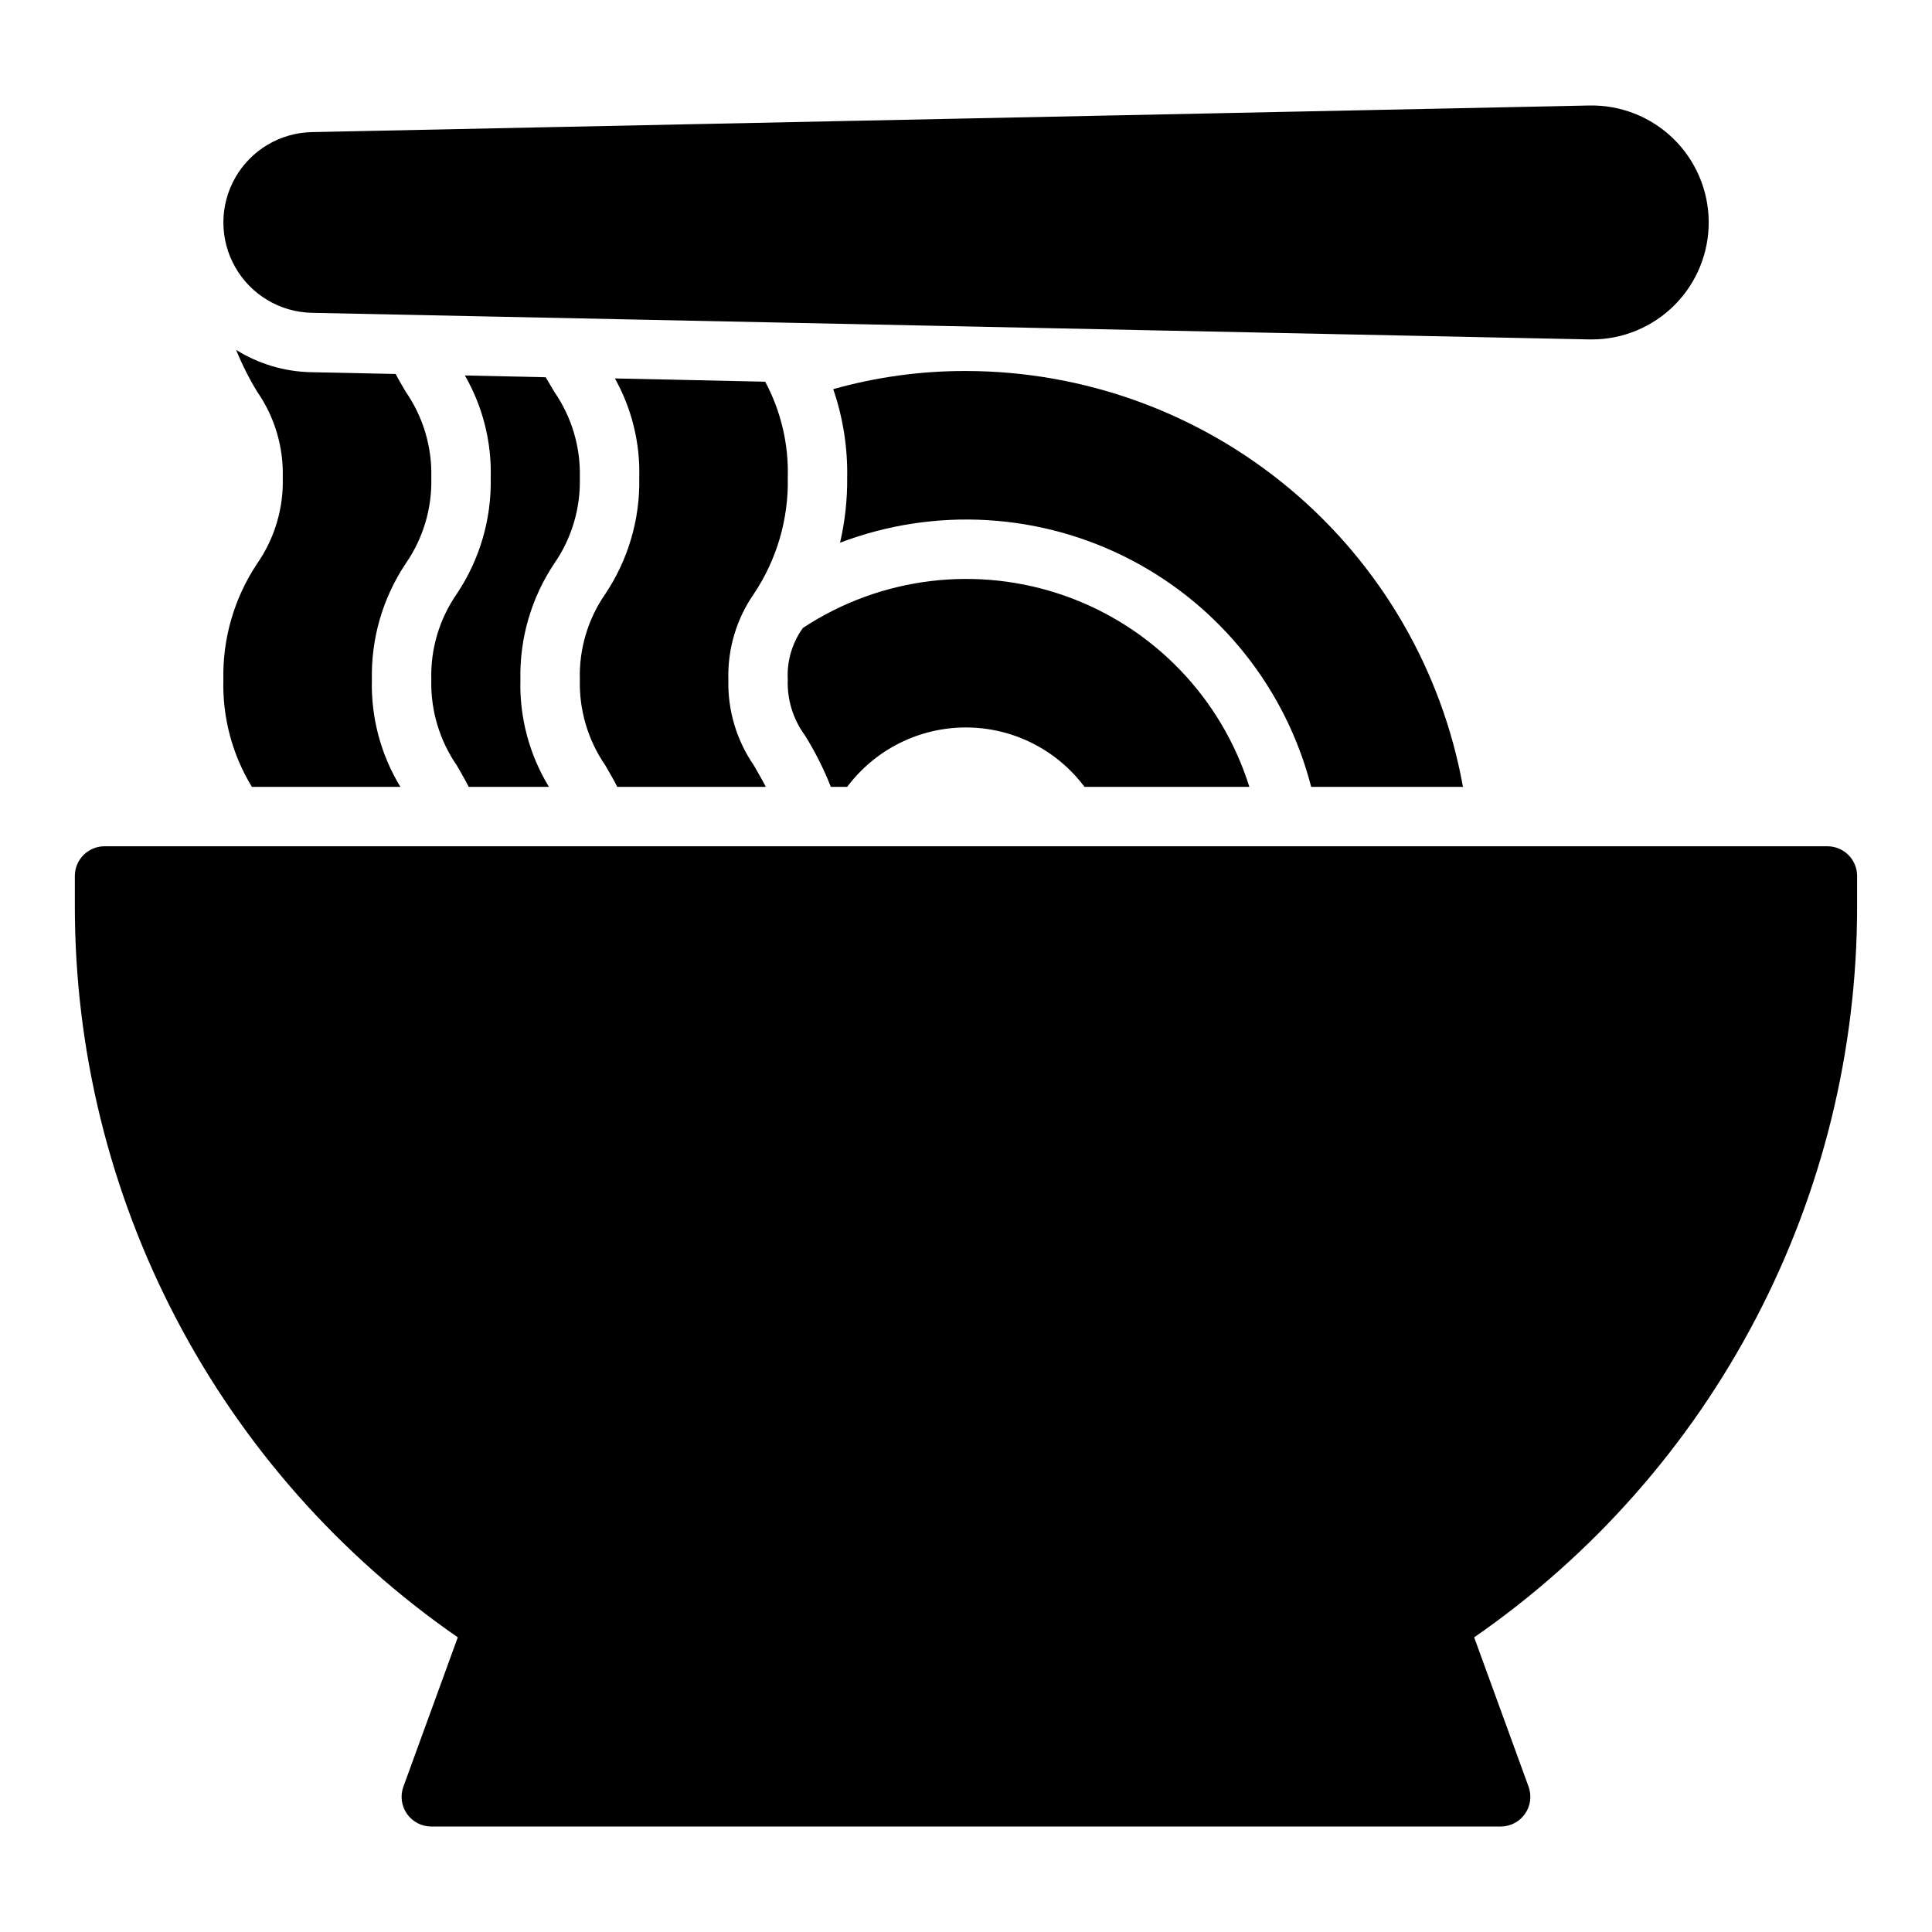
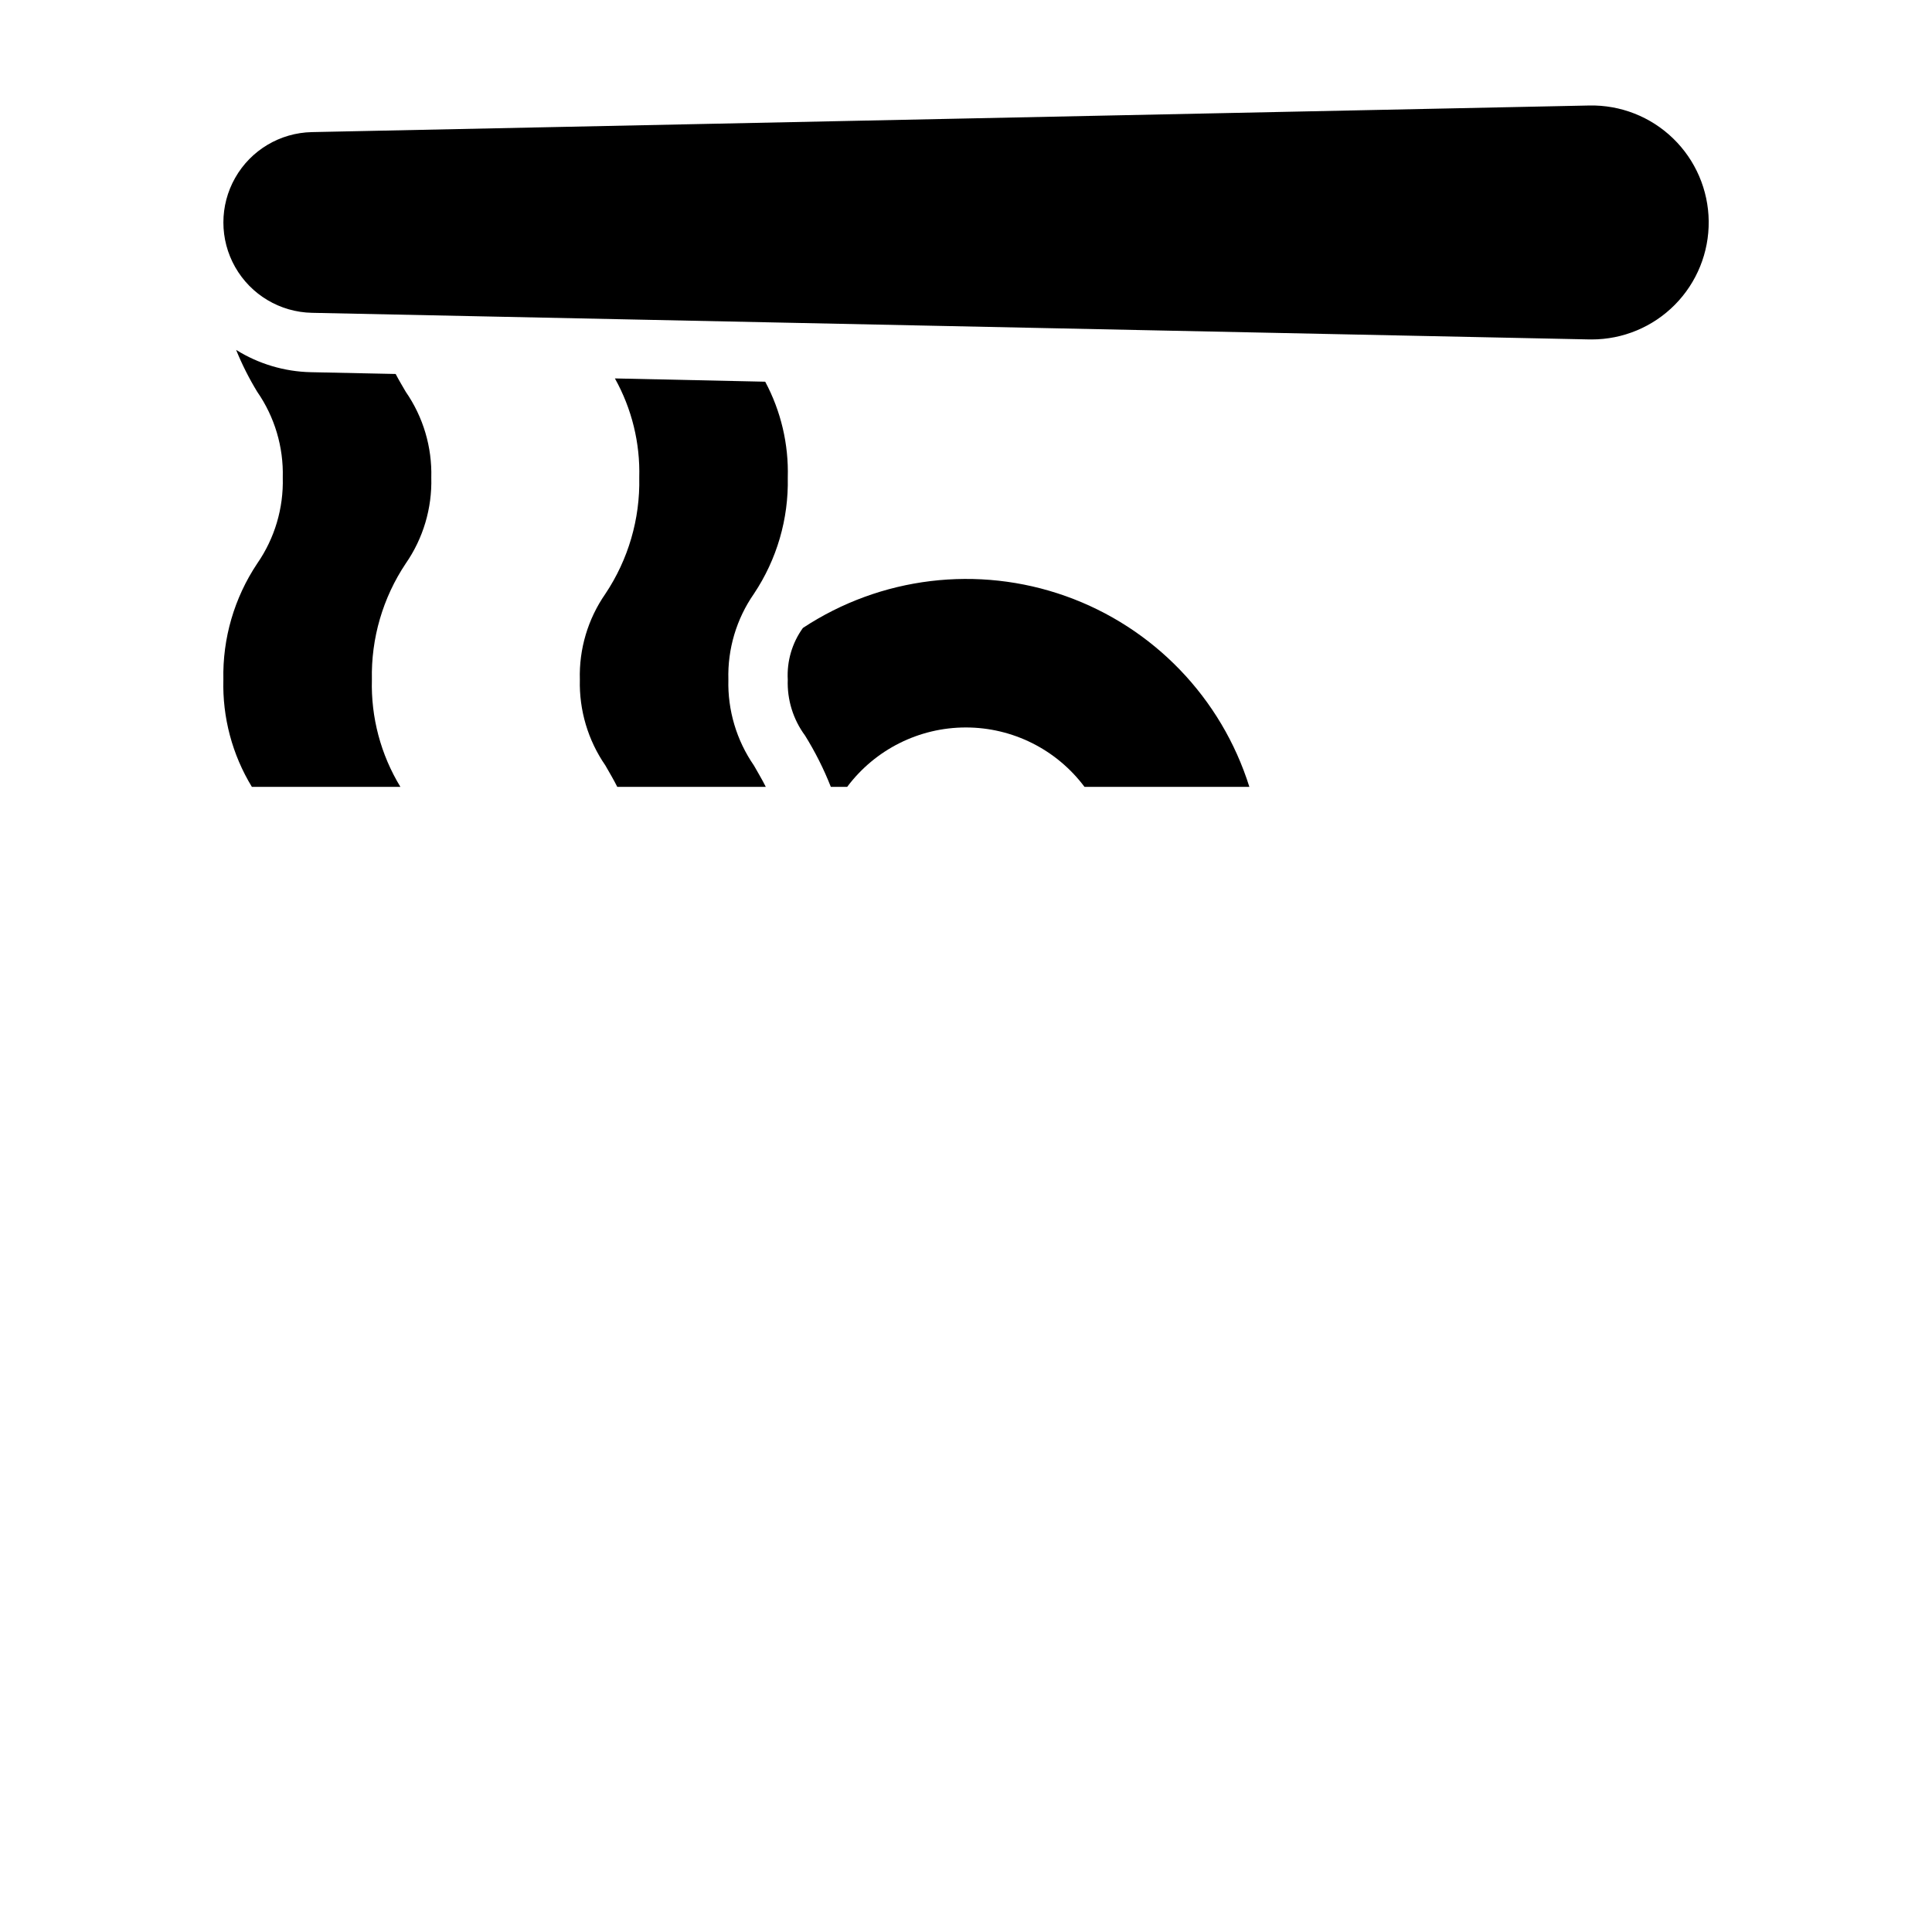
<svg xmlns="http://www.w3.org/2000/svg" fill="#000000" width="800px" height="800px" version="1.1" viewBox="144 144 512 512">
  <g>
-     <path d="m628.29 368.27h-456.58c-4.348 0-7.875 3.523-7.875 7.871v7.875c-0.035 38.117 9.18 75.676 26.855 109.45 17.676 33.773 43.285 62.75 74.629 84.445l-14.414 39.566c-0.879 2.414-0.527 5.106 0.945 7.211 1.473 2.106 3.883 3.359 6.449 3.359h283.39c2.57 0 4.977-1.25 6.449-3.356 1.477-2.106 1.828-4.797 0.949-7.211l-14.418-39.57c31.344-21.695 56.953-50.672 74.629-84.445 17.68-33.773 26.895-71.332 26.855-109.45v-7.875c0-2.086-0.832-4.09-2.305-5.566-1.477-1.473-3.481-2.305-5.566-2.305z" />
    <path d="m226.66 226.9 338.5 7.051c0.223 0.004 0.438 0.004 0.66 0.004h0.004c8.277 0 16.215-3.309 22.039-9.195 5.82-5.887 9.051-13.855 8.961-22.137-0.09-8.277-3.484-16.18-9.434-21.938-5.945-5.762-13.953-8.902-22.23-8.727l-338.51 7.051c-8.438 0.176-16.16 4.777-20.324 12.117-4.168 7.336-4.168 16.328 0.004 23.664 4.168 7.336 11.891 11.934 20.328 12.109z" />
-     <path d="m297.66 270.58c0.219-8.109-2.152-16.082-6.773-22.75-0.707-1.258-1.496-2.519-2.281-3.856l-21.41-0.473c4.731 8.223 7.102 17.594 6.848 27.078 0.238 10.938-2.894 21.684-8.977 30.781-4.629 6.664-7.004 14.637-6.769 22.75-0.207 8.109 2.164 16.074 6.769 22.75 1.023 1.812 2.125 3.621 3.148 5.668h21.258c-5.207-8.547-7.832-18.418-7.559-28.418-0.238-10.938 2.894-21.684 8.973-30.781 4.621-6.668 6.992-14.641 6.773-22.75z" />
    <path d="m250.11 352.53c-5.203-8.547-7.828-18.418-7.555-28.418-0.238-10.938 2.894-21.684 8.973-30.781 4.621-6.668 6.992-14.641 6.769-22.75 0.223-8.109-2.148-16.082-6.769-22.75-0.867-1.496-1.812-3.07-2.676-4.723l-22.516-0.473c-6.996-0.16-13.82-2.199-19.758-5.902 1.559 3.844 3.43 7.555 5.59 11.098 4.621 6.668 6.992 14.641 6.769 22.75 0.223 8.109-2.148 16.082-6.769 22.75-6.078 9.098-9.211 19.844-8.973 30.781-0.273 10 2.352 19.871 7.555 28.418z" />
    <path d="m352.77 270.58c0.254-8.852-1.809-17.617-5.981-25.426l-39.832-0.867c4.477 8.023 6.707 17.109 6.453 26.293 0.238 10.938-2.894 21.684-8.973 30.781-4.633 6.664-7.008 14.637-6.769 22.75-0.211 8.109 2.16 16.074 6.769 22.75 1.023 1.812 2.125 3.621 3.148 5.668h39.359c-1.023-2.047-2.125-3.856-3.148-5.668-4.609-6.676-6.981-14.641-6.769-22.75-0.234-8.113 2.137-16.086 6.769-22.75 6.078-9.098 9.211-19.844 8.973-30.781z" />
    <path d="m364.18 352.53h4.332c7.414-9.91 19.07-15.746 31.449-15.746 12.375 0 24.031 5.836 31.445 15.746h43.691c-7.387-23.555-25.402-42.273-48.66-50.551-23.254-8.281-49.051-5.156-69.656 8.434-2.867 3.973-4.281 8.809-4.016 13.699-0.195 5.309 1.414 10.523 4.566 14.797 2.691 4.324 4.984 8.883 6.848 13.621z" />
-     <path d="m531.7 352.53c-5.57-30.887-21.805-58.836-45.875-78.977-24.066-20.141-54.441-31.195-85.824-31.234-11.895-0.031-23.738 1.586-35.188 4.805 2.59 7.543 3.844 15.48 3.699 23.457 0.055 5.801-0.578 11.59-1.891 17.238 25.094-9.523 53.059-7.91 76.891 4.441 23.832 12.352 41.273 34.273 47.961 60.27z" />
  </g>
</svg>